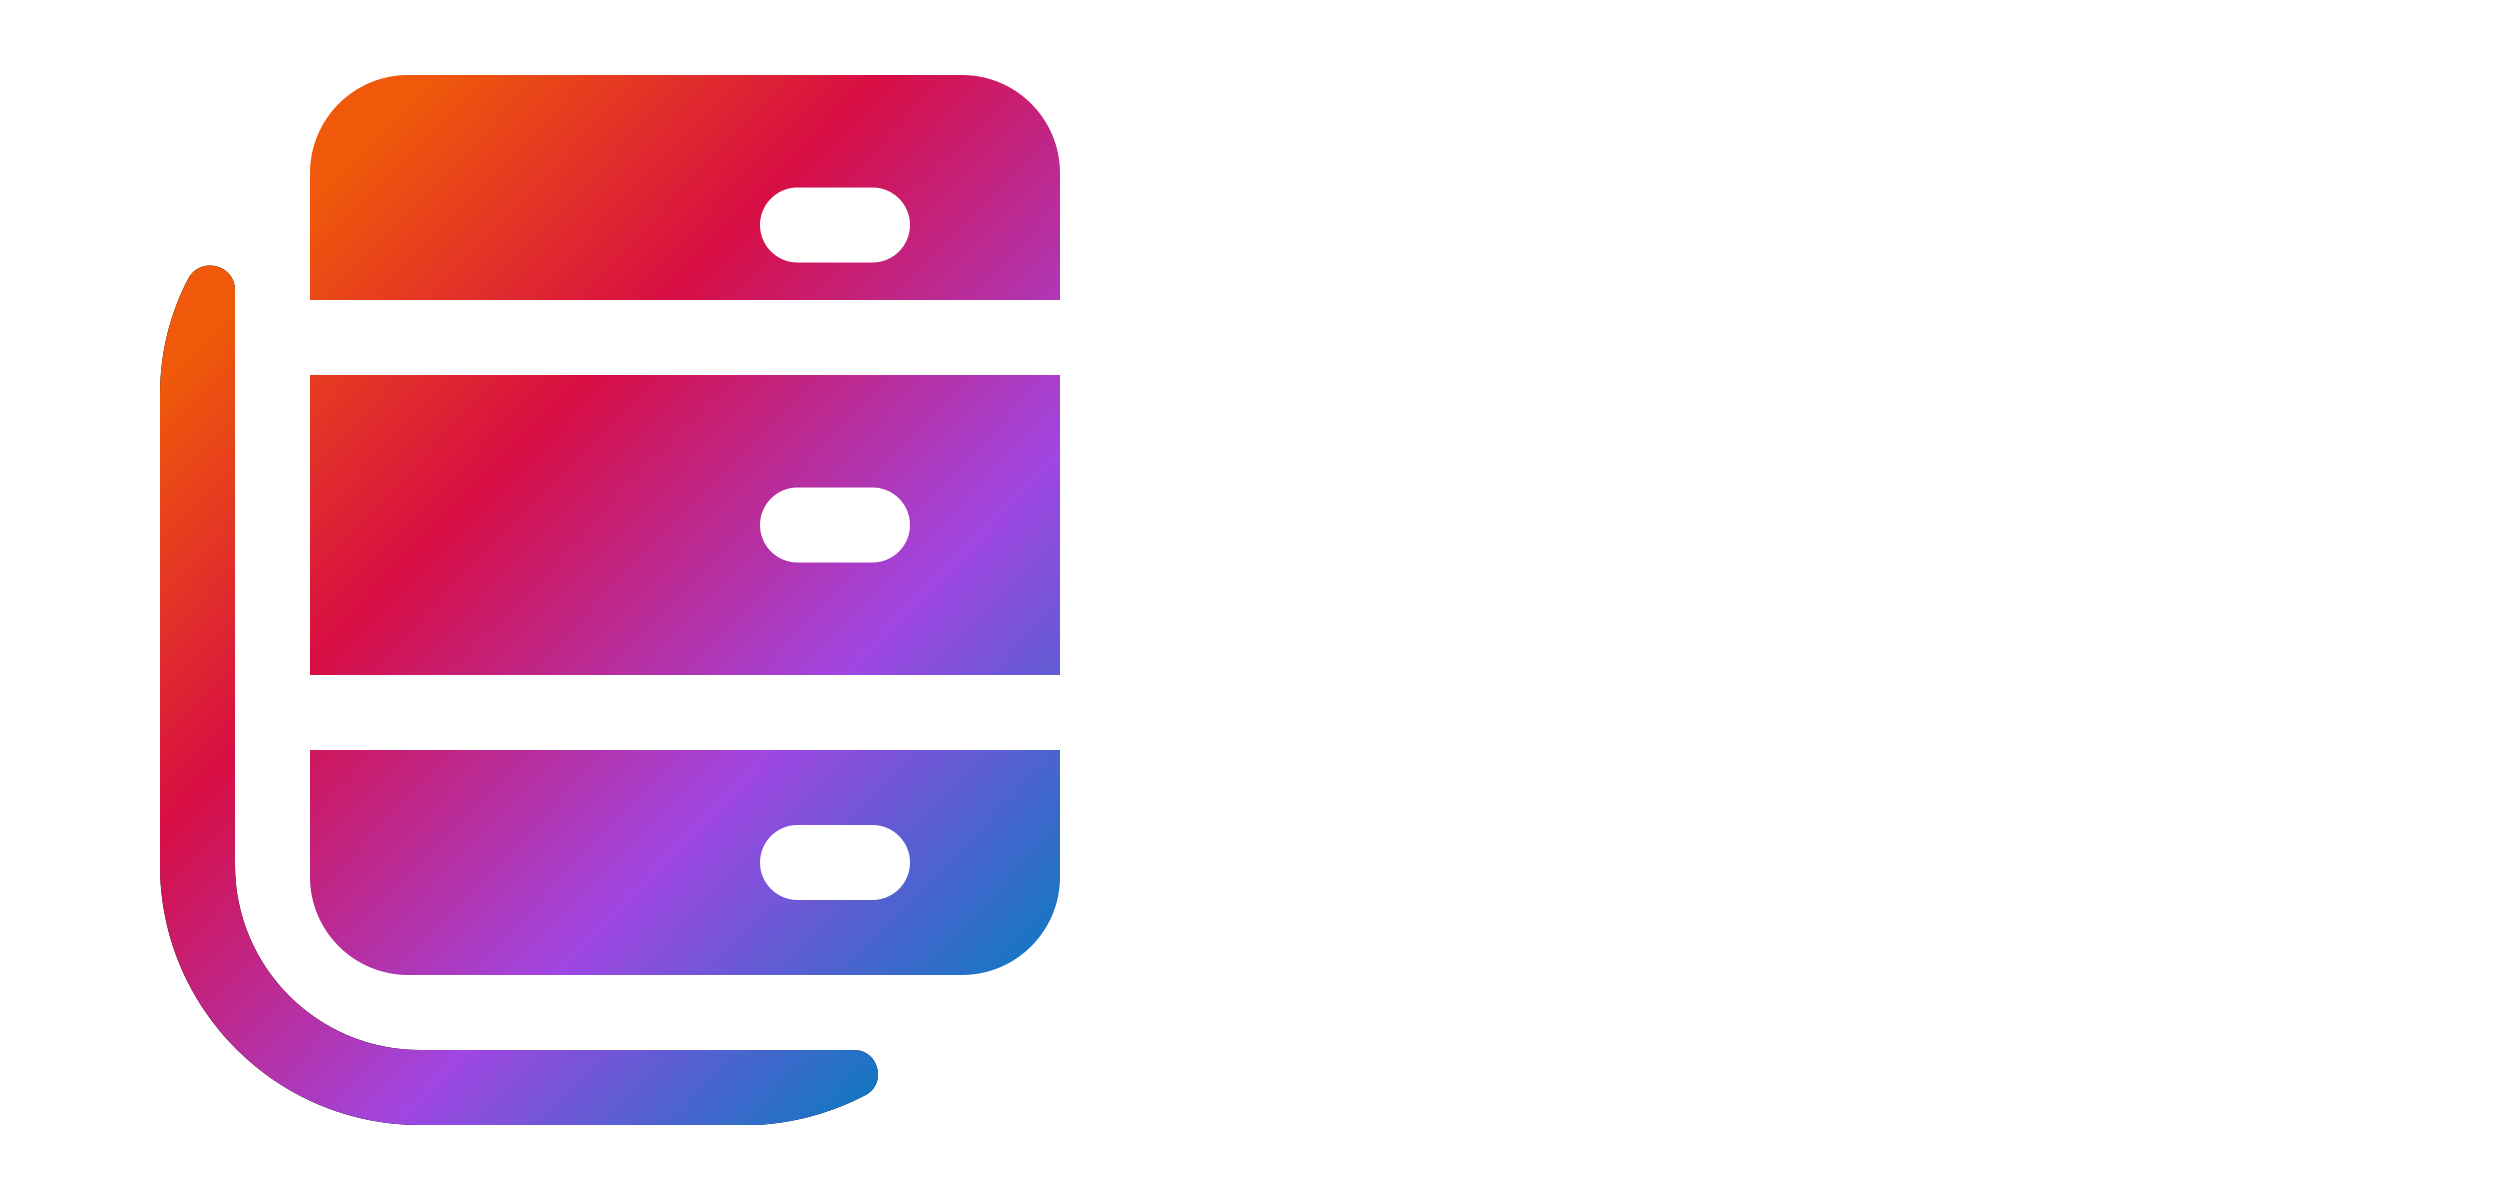
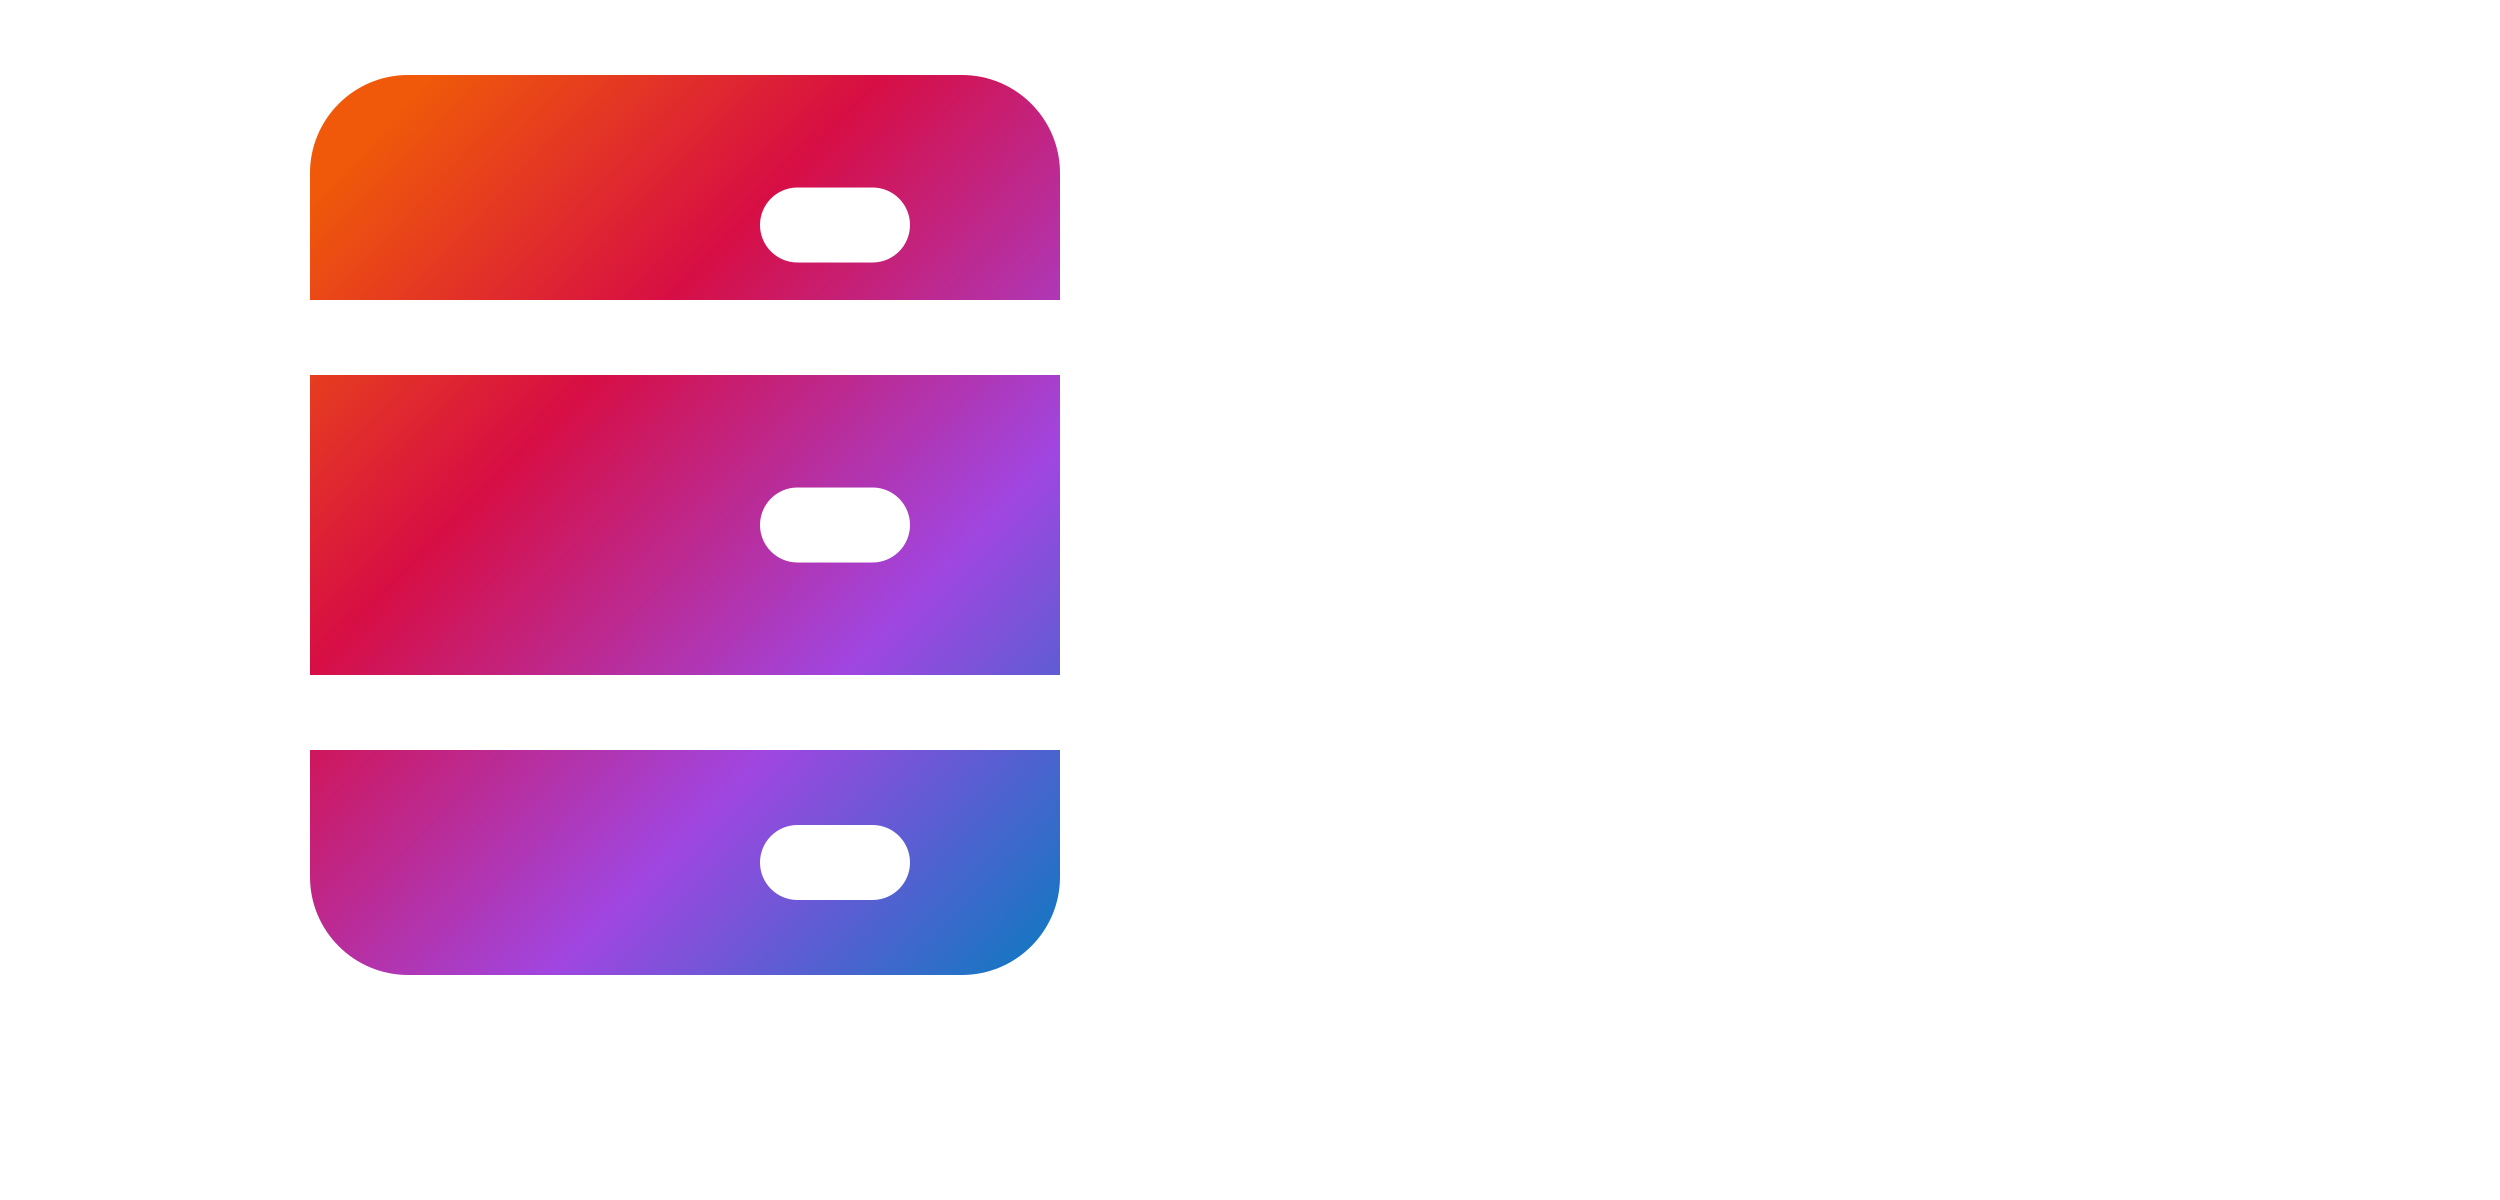
<svg xmlns="http://www.w3.org/2000/svg" width="125" height="60" viewBox="0 0 125 60" fill="none">
  <path d="M15.5 43.844C15.5 46.553 17.697 48.75 20.406 48.75H48.093C50.803 48.75 53 46.553 53 43.844V37.5H15.5V43.844ZM39.875 41.25H43.625C44.66 41.25 45.5 42.09 45.5 43.125C45.5 44.16 44.66 45 43.625 45H39.875C38.84 45 38 44.16 38 43.125C38 42.09 38.84 41.25 39.875 41.25ZM15.5 33.75H53V18.75H15.5V33.75ZM39.875 24.375H43.625C44.66 24.375 45.5 25.215 45.5 26.25C45.5 27.285 44.66 28.125 43.625 28.125H39.875C38.84 28.125 38 27.285 38 26.25C38 25.215 38.84 24.375 39.875 24.375ZM48.094 3.75H20.406C17.697 3.75 15.5 5.947 15.5 8.656V15H53V8.656C53 5.947 50.803 3.75 48.094 3.75ZM43.625 13.125H39.875C38.84 13.125 38 12.285 38 11.25C38 10.215 38.84 9.375 39.875 9.375H43.625C44.66 9.375 45.5 10.215 45.5 11.25C45.5 12.285 44.66 13.125 43.625 13.125Z" fill="url(#paint0_linear_34298_4324)" />
-   <path d="M20.994 56.25C13.818 56.25 8 50.432 8 43.255V19.744C8 17.644 8.503 15.679 9.401 13.953C10.003 12.796 11.75 13.212 11.75 14.517V19.744V37.5V43.255C11.75 48.361 15.889 52.5 20.994 52.5H28.625H37.739H42.694C43.94 52.5 44.372 54.182 43.267 54.759C41.732 55.56 40.019 56.074 38.202 56.224L37.894 56.25H20.994Z" fill="black" />
-   <path d="M20.994 56.25C13.818 56.25 8 50.432 8 43.255V19.744C8 17.644 8.503 15.679 9.401 13.953C10.003 12.796 11.75 13.212 11.75 14.517V19.744V37.5V43.255C11.75 48.361 15.889 52.5 20.994 52.5H28.625H37.739H42.694C43.94 52.5 44.372 54.182 43.267 54.759C41.732 55.56 40.019 56.074 38.202 56.224L37.894 56.25H20.994Z" fill="url(#paint1_linear_34298_4324)" />
  <defs>
    <linearGradient id="paint0_linear_34298_4324" x1="23.163" y1="2.199" x2="60.717" y2="38.495" gradientUnits="userSpaceOnUse">
      <stop stop-color="#EF5909" />
      <stop offset="0.31" stop-color="#D70E44" />
      <stop offset="0.68" stop-color="#A046E1" />
      <stop offset="1" stop-color="#1676C3" />
    </linearGradient>
    <linearGradient id="paint1_linear_34298_4324" x1="15.336" y1="11.795" x2="51.202" y2="46.546" gradientUnits="userSpaceOnUse">
      <stop stop-color="#EF5909" />
      <stop offset="0.31" stop-color="#D70E44" />
      <stop offset="0.68" stop-color="#A046E1" />
      <stop offset="1" stop-color="#1676C3" />
    </linearGradient>
  </defs>
</svg>